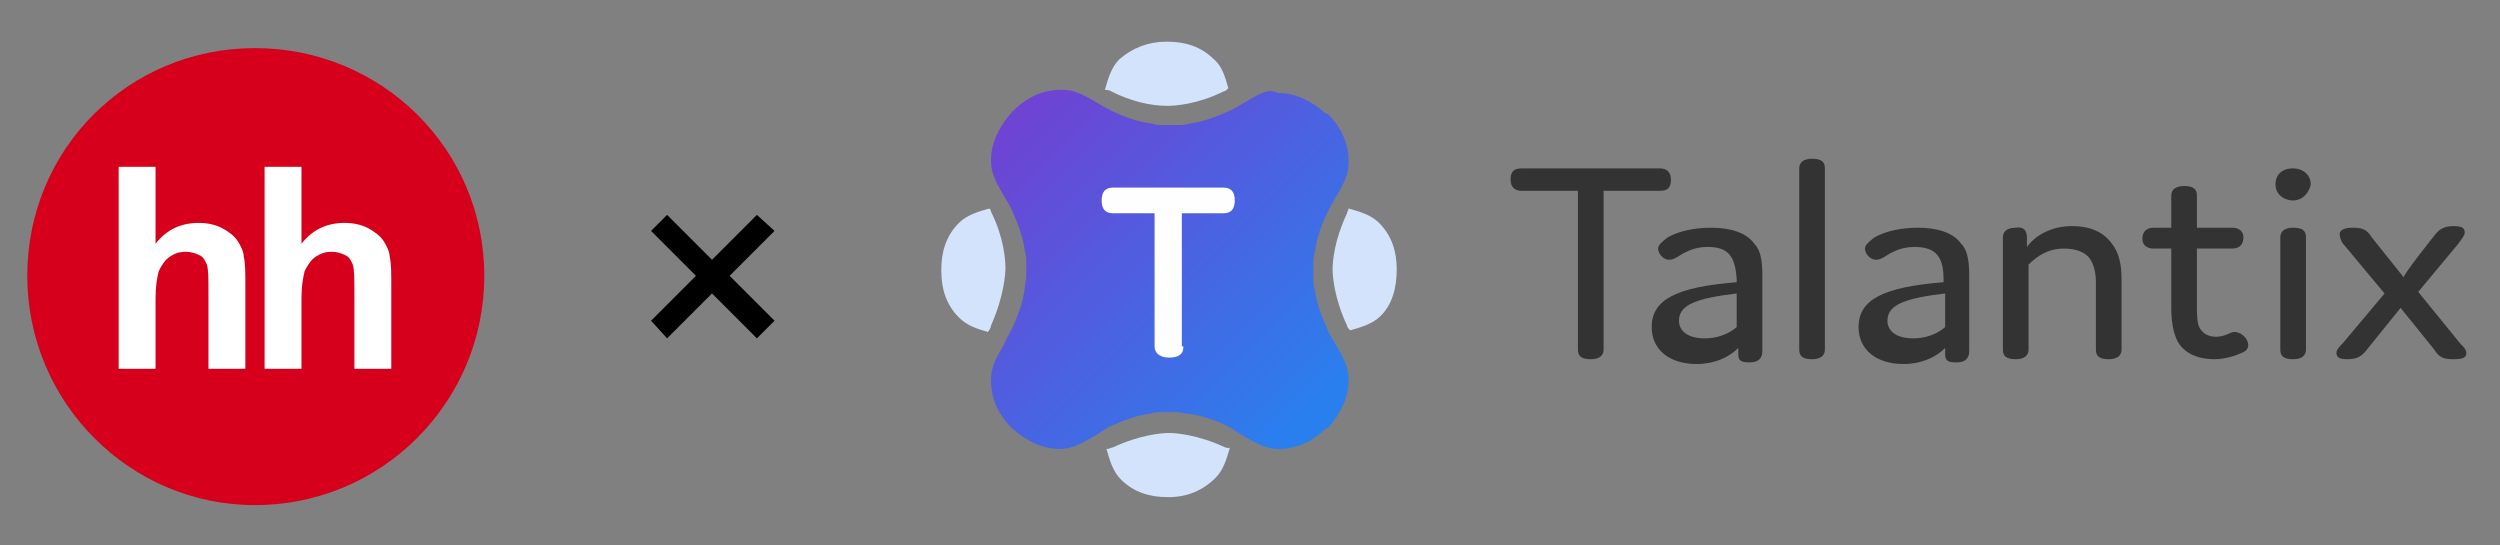
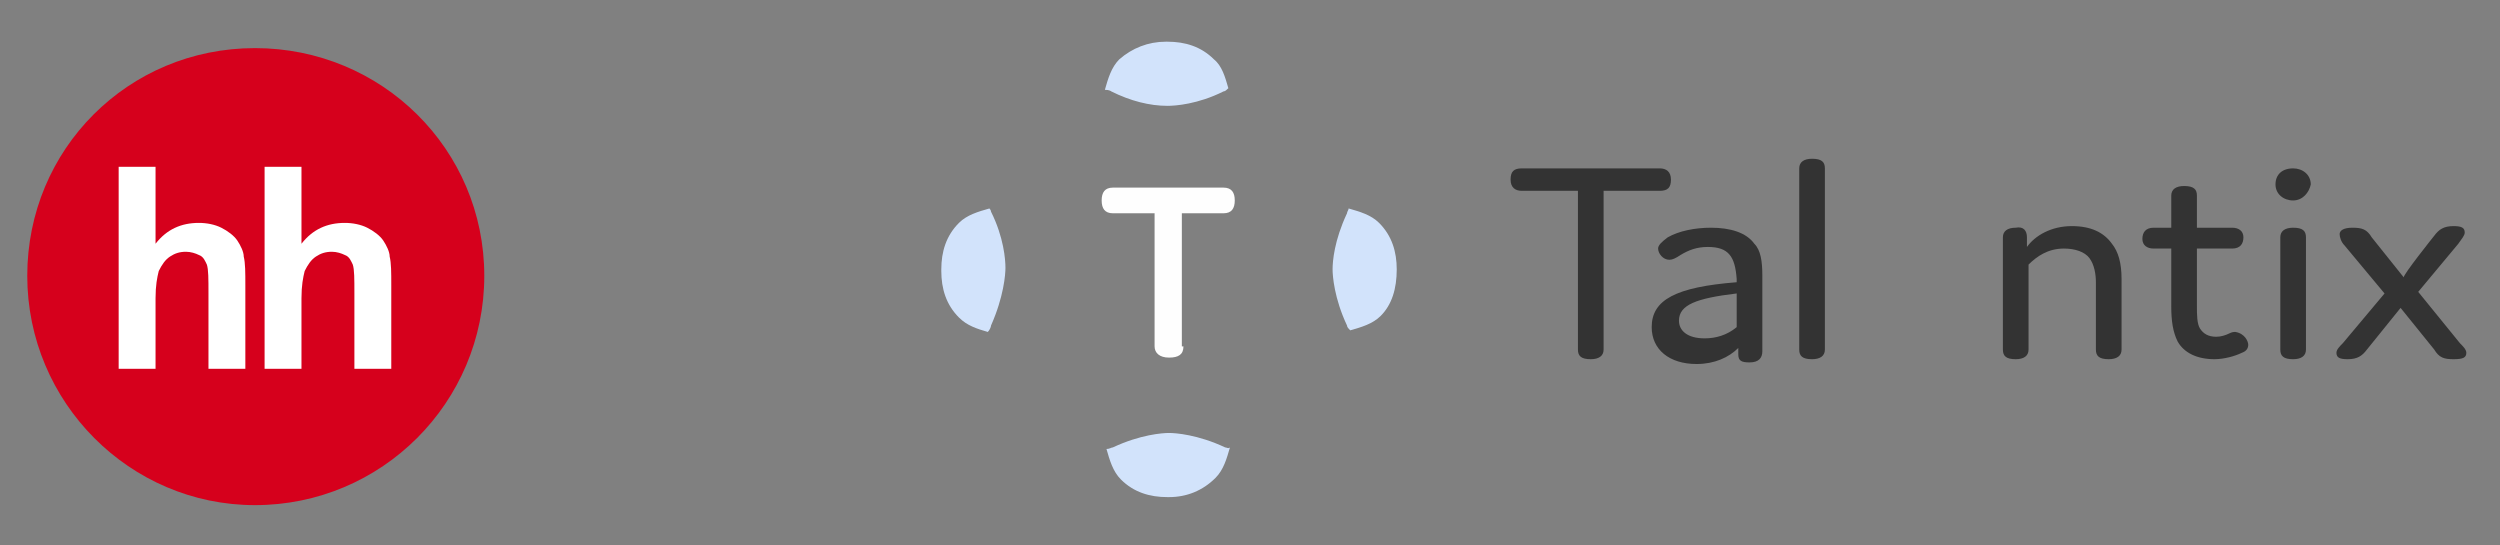
<svg xmlns="http://www.w3.org/2000/svg" version="1.1" id="Слой_1" x="0px" y="0px" viewBox="0 0 155.9 34" style="enable-background:new 0 0 155.9 34;" xml:space="preserve">
  <rect x="0" y="0" width="155.9" height="34" fill="#808080" stroke="none" />
  <style type="text/css"> .st0{fill:#D6001C;} .st1{fill:#FFFFFF;} .st2{fill-rule:evenodd;clip-rule:evenodd;fill:#333333;} .st3{fill-rule:evenodd;clip-rule:evenodd;fill:#D2E3FB;} .st4{fill-rule:evenodd;clip-rule:evenodd;fill:url(#SVGID_1_);} .st5{fill-rule:evenodd;clip-rule:evenodd;fill:#FEFEFE;} </style>
  <g id="Слой_x0020_1">
    <g id="_2084531461328">
      <path class="st0" d="M15.9,31.5c7.9,0,14.3-6.4,14.3-14.3S23.8,3,15.9,3S1.7,9.3,1.7,17.2S8.1,31.5,15.9,31.5z" />
      <g>
        <path class="st1" d="M9.7,10.4v4.8c0.7-0.9,1.6-1.3,2.7-1.3c0.5,0,1,0.1,1.4,0.3c0.4,0.2,0.8,0.5,1,0.8c0.2,0.3,0.4,0.7,0.4,1 c0.1,0.4,0.1,1,0.1,1.8v5.2H13v-4.7c0-0.9,0-1.5-0.1-1.8c-0.1-0.2-0.2-0.5-0.5-0.6c-0.2-0.1-0.5-0.2-0.8-0.2 c-0.4,0-0.7,0.1-1,0.3c-0.3,0.2-0.5,0.5-0.7,0.9c-0.1,0.4-0.2,0.9-0.2,1.7l0,4.4H7.4V10.4L9.7,10.4C9.7,10.4,9.7,10.4,9.7,10.4z M9.7,10.4L9.7,10.4L9.7,10.4z" />
      </g>
      <path class="st1" d="M18.8,10.4v4.8c0.7-0.9,1.6-1.3,2.7-1.3c0.5,0,1,0.1,1.4,0.3c0.4,0.2,0.8,0.5,1,0.8c0.2,0.3,0.4,0.7,0.4,1 c0.1,0.4,0.1,1,0.1,1.8v5.2h-2.3v-4.7c0-0.9,0-1.5-0.1-1.8c-0.1-0.2-0.2-0.5-0.5-0.6c-0.2-0.1-0.5-0.2-0.8-0.2 c-0.4,0-0.7,0.1-1,0.3c-0.3,0.2-0.5,0.5-0.7,0.9c-0.1,0.4-0.2,0.9-0.2,1.7v4.4h-2.3V10.4C16.5,10.4,18.8,10.4,18.8,10.4z" />
-       <polygon points="47.2,21.1 44.4,18.3 41.6,21.1 40.6,20 43.4,17.2 40.6,14.4 41.6,13.4 44.4,16.2 47.2,13.4 48.3,14.4 45.5,17.2 48.3,20 " />
      <path class="st2" d="M100,21.8c0,0.4-0.3,0.6-0.8,0.6c-0.6,0-0.8-0.2-0.8-0.6v-9.9h-3.5c-0.4,0-0.7-0.2-0.7-0.7 c0-0.5,0.2-0.7,0.7-0.7h8.6c0.4,0,0.7,0.2,0.7,0.7c0,0.5-0.2,0.7-0.7,0.7H100V21.8z" />
      <path class="st2" d="M104.7,20c0,0.6,0.5,1.1,1.6,1.1c0.7,0,1.4-0.2,2-0.7v-2.1C105.8,18.6,104.7,19,104.7,20z M106.5,15.4 c-0.7,0-1.2,0.2-1.7,0.5c-0.3,0.2-0.5,0.3-0.7,0.3c-0.4,0-0.7-0.4-0.7-0.7c0-0.2,0.2-0.4,0.6-0.7c0.7-0.4,1.7-0.6,2.7-0.6 c1.2,0,2.2,0.3,2.7,1c0.4,0.4,0.5,1.1,0.5,2v4.7c0,0.4-0.2,0.7-0.8,0.7c-0.5,0-0.7-0.1-0.7-0.5v-0.4c-0.6,0.6-1.5,1-2.6,1 c-1.7,0-2.8-0.9-2.8-2.3c0-1.7,1.5-2.5,5.3-2.8v-0.2C108.2,16,107.8,15.4,106.5,15.4z" />
      <path class="st2" d="M113.8,21.8c0,0.4-0.3,0.6-0.8,0.6c-0.6,0-0.8-0.2-0.8-0.6V10.5c0-0.4,0.3-0.6,0.8-0.6c0.6,0,0.8,0.2,0.8,0.6 V21.8z" />
-       <path class="st2" d="M117.7,20c0,0.6,0.5,1.1,1.6,1.1c0.7,0,1.4-0.2,2-0.7v-2.1C118.8,18.6,117.7,19,117.7,20z M119.4,15.4 c-0.7,0-1.2,0.2-1.7,0.5c-0.3,0.2-0.5,0.3-0.7,0.3c-0.4,0-0.7-0.4-0.7-0.7c0-0.2,0.2-0.4,0.6-0.7c0.7-0.4,1.7-0.6,2.7-0.6 c1.2,0,2.2,0.3,2.7,1c0.4,0.4,0.5,1.1,0.5,2v4.7c0,0.4-0.2,0.7-0.8,0.7c-0.5,0-0.7-0.1-0.7-0.5v-0.4c-0.6,0.6-1.5,1-2.6,1 c-1.7,0-2.8-0.9-2.8-2.3c0-1.7,1.5-2.5,5.3-2.8v-0.2C121.2,16,120.7,15.4,119.4,15.4L119.4,15.4z" />
      <path class="st2" d="M126.4,14.8v0.6c0.5-0.7,1.5-1.3,2.8-1.3c1.2,0,2,0.4,2.5,1.1c0.4,0.5,0.6,1.2,0.6,2.2v4.4 c0,0.4-0.3,0.6-0.8,0.6c-0.6,0-0.8-0.2-0.8-0.6v-4.2c0-0.5-0.1-1.1-0.4-1.5c-0.3-0.4-0.9-0.6-1.6-0.6c-1,0-1.7,0.5-2.2,1v5.3 c0,0.4-0.3,0.6-0.8,0.6c-0.6,0-0.8-0.2-0.8-0.6v-7c0-0.4,0.3-0.6,0.8-0.6C126.2,14.1,126.4,14.4,126.4,14.8L126.4,14.8z" />
      <path class="st2" d="M140.2,21.5c0,0.2-0.1,0.4-0.4,0.5c-0.4,0.2-1.1,0.4-1.7,0.4c-1.1,0-1.9-0.4-2.3-1.1 c-0.3-0.6-0.4-1.3-0.4-2.2v-3.6h-1.1c-0.4,0-0.7-0.2-0.7-0.6s0.2-0.7,0.7-0.7h1.1v-2c0-0.4,0.3-0.6,0.8-0.6c0.6,0,0.8,0.2,0.8,0.6 v2h2.2c0.4,0,0.7,0.2,0.7,0.6s-0.2,0.7-0.7,0.7h-2.2v3.6c0,0.5,0,1.1,0.2,1.4c0.2,0.3,0.5,0.5,1,0.5c0.3,0,0.6-0.1,0.8-0.2 c0.2-0.1,0.3-0.1,0.4-0.1C140,20.8,140.2,21.3,140.2,21.5L140.2,21.5z" />
      <path class="st2" d="M143.8,21.8c0,0.4-0.3,0.6-0.8,0.6c-0.6,0-0.8-0.2-0.8-0.6v-7c0-0.4,0.3-0.6,0.8-0.6c0.6,0,0.8,0.2,0.8,0.6 V21.8z M143,12.5c-0.6,0-1.1-0.4-1.1-1c0-0.6,0.4-1,1.1-1c0.6,0,1.1,0.4,1.1,1C144,12,143.6,12.5,143,12.5z" />
      <path class="st2" d="M151.8,14.7c0.3-0.4,0.6-0.6,1.2-0.6c0.5,0,0.7,0.1,0.7,0.4c0,0.2-0.2,0.4-0.4,0.7l-2.5,3l2.6,3.2 c0.2,0.2,0.4,0.4,0.4,0.6c0,0.3-0.2,0.4-0.8,0.4c-0.6,0-0.9-0.1-1.2-0.6l-2.1-2.6l-2.1,2.6c-0.3,0.4-0.6,0.6-1.2,0.6 c-0.5,0-0.7-0.1-0.7-0.4c0-0.2,0.2-0.4,0.4-0.6l2.6-3.1l-2.5-3c-0.2-0.2-0.3-0.5-0.3-0.7c0-0.2,0.2-0.4,0.8-0.4 c0.6,0,0.9,0.1,1.2,0.6l2,2.5C149.8,17.2,151.8,14.7,151.8,14.7z" />
      <path class="st3" d="M69.3,5.7c1.2,0.6,2.4,0.9,3.5,0.9c0.5,0,1.9-0.1,3.5-0.9c0.1,0,0.2-0.1,0.3-0.2c-0.2-0.7-0.4-1.4-0.9-1.8 c-0.8-0.8-1.8-1.1-2.9-1.1h-0.1c-1.1,0-2.1,0.4-2.9,1.1c-0.5,0.5-0.7,1.2-0.9,1.9C69.2,5.6,69.3,5.7,69.3,5.7z" />
      <path class="st3" d="M61.8,20.3c0.8-1.8,0.9-3.2,0.9-3.6c0-0.5-0.1-1.9-0.9-3.5c0-0.1-0.1-0.2-0.1-0.2c-0.7,0.2-1.4,0.4-1.9,0.9 c-0.8,0.8-1.1,1.8-1.1,2.9v0.1c0,1.1,0.3,2.1,1.1,2.9c0.5,0.5,1.1,0.7,1.8,0.9C61.7,20.6,61.8,20.4,61.8,20.3z" />
      <path class="st3" d="M87.1,16.8c0-1.1-0.3-2.1-1.1-2.9c-0.5-0.5-1.2-0.7-1.9-0.9c0,0.1-0.1,0.2-0.1,0.3c-0.8,1.7-0.9,3-0.9,3.5 c0,0.4,0.1,1.8,0.9,3.5c0,0.1,0.1,0.2,0.2,0.3c0.7-0.2,1.4-0.4,1.9-0.9C86.8,19,87.1,18,87.1,16.8L87.1,16.8L87.1,16.8z" />
      <path class="st3" d="M76.4,27.9c-1.7-0.8-3.1-0.9-3.5-0.9c-0.4,0-1.8,0.1-3.5,0.9C69.3,27.9,69.2,28,69,28 c0.2,0.7,0.4,1.4,0.9,1.9c0.8,0.8,1.8,1.1,2.9,1.1l0.1,0c1.1,0,2.1-0.4,2.9-1.2c0.5-0.5,0.7-1.2,0.9-1.9 C76.6,28,76.5,27.9,76.4,27.9z" />
      <linearGradient id="SVGID_1_" gradientUnits="userSpaceOnUse" x1="19473.609" y1="-42002.594" x2="18838.619" y2="-41367.594" gradientTransform="matrix(2.834646e-02 0 0 -2.834646e-02 -470.28 -1164.964)">
        <stop offset="0" style="stop-color:#2A7FEE" />
        <stop offset="1" style="stop-color:#6D44D4" />
      </linearGradient>
-       <path class="st4" d="M77.6,6.4c-0.5,0.3-0.7,0.4-0.9,0.5c-0.9,0.4-1.7,0.7-2.5,0.8c-0.3,0.1-0.6,0.1-0.8,0.1c-0.2,0-0.3,0-0.4,0h0 c-0.1,0-0.3,0-0.4,0c-0.3,0-0.5,0-0.8-0.1c-0.8-0.1-1.7-0.4-2.5-0.8c-0.2-0.1-0.4-0.2-0.9-0.5c-1-0.6-1.5-0.8-2.2-0.8 c-1.1,0-2.1,0.4-3,1.3l-0.1,0.1c-0.8,0.9-1.3,1.9-1.3,3c0,0.7,0.2,1.2,0.8,2.2c0.3,0.5,0.4,0.7,0.5,0.9c0.4,0.9,0.7,1.7,0.8,2.5 c0.1,0.3,0.1,0.6,0.1,0.8c0,0.2,0,0.3,0,0.4c0,0.1,0,0.3,0,0.4c0,0.3-0.1,0.5-0.1,0.8c-0.1,0.8-0.4,1.7-0.8,2.5 c0,0.1-0.1,0.1-0.1,0.2c-0.1,0.2-0.2,0.3-0.4,0.8c-0.6,1-0.8,1.5-0.8,2.2c0,1.1,0.4,2.1,1.3,3l0,0c0.9,0.8,1.9,1.3,3,1.3 c0.7,0,1.3-0.3,2.3-0.9c0.5-0.3,0.6-0.4,0.8-0.5c0,0,0,0,0,0l0,0c0,0,0,0,0,0c0.9-0.4,1.7-0.7,2.5-0.8c0.3-0.1,0.6-0.1,0.8-0.1 c0.2,0,0.3,0,0.4,0c0.1,0,0.3,0,0.4,0c0.3,0,0.5,0.1,0.8,0.1c0.8,0.1,1.7,0.4,2.5,0.8c0,0,0,0,0,0l0,0c0,0,0,0,0,0 c0.2,0.1,0.3,0.2,0.8,0.5c1,0.6,1.6,0.9,2.3,0.9c1.1,0,2.1-0.4,3-1.3l0,0l-0.2-0.2l0.2,0.2c0,0,0,0,0,0l0.1,0l0,0l0,0 c0.8-0.9,1.3-1.9,1.3-3c0-0.7-0.2-1.2-0.8-2.2c-0.3-0.5-0.4-0.7-0.5-0.9c-0.4-0.9-0.7-1.7-0.8-2.5c-0.1-0.3-0.1-0.6-0.1-0.8 c0-0.2,0-0.3,0-0.4c0-0.1,0-0.3,0-0.4c0-0.3,0-0.5,0.1-0.8c0.1-0.8,0.4-1.7,0.8-2.5c0,0,0,0,0,0c0.1-0.2,0.2-0.4,0.5-0.9 c0.6-1,0.8-1.5,0.8-2.2c0-1.1-0.4-2.1-1.3-3l-0.1,0c-0.9-0.8-1.9-1.3-3-1.3C79.1,5.5,78.6,5.8,77.6,6.4z" />
      <path class="st5" d="M73.8,21.6c0,0.5-0.3,0.7-0.9,0.7S72,22,72,21.6v-8.3h-2.6c-0.5,0-0.7-0.3-0.7-0.8c0-0.5,0.2-0.8,0.7-0.8h6.9 c0.5,0,0.7,0.3,0.7,0.8c0,0.5-0.2,0.8-0.7,0.8h-2.6V21.6z" />
    </g>
  </g>
</svg>